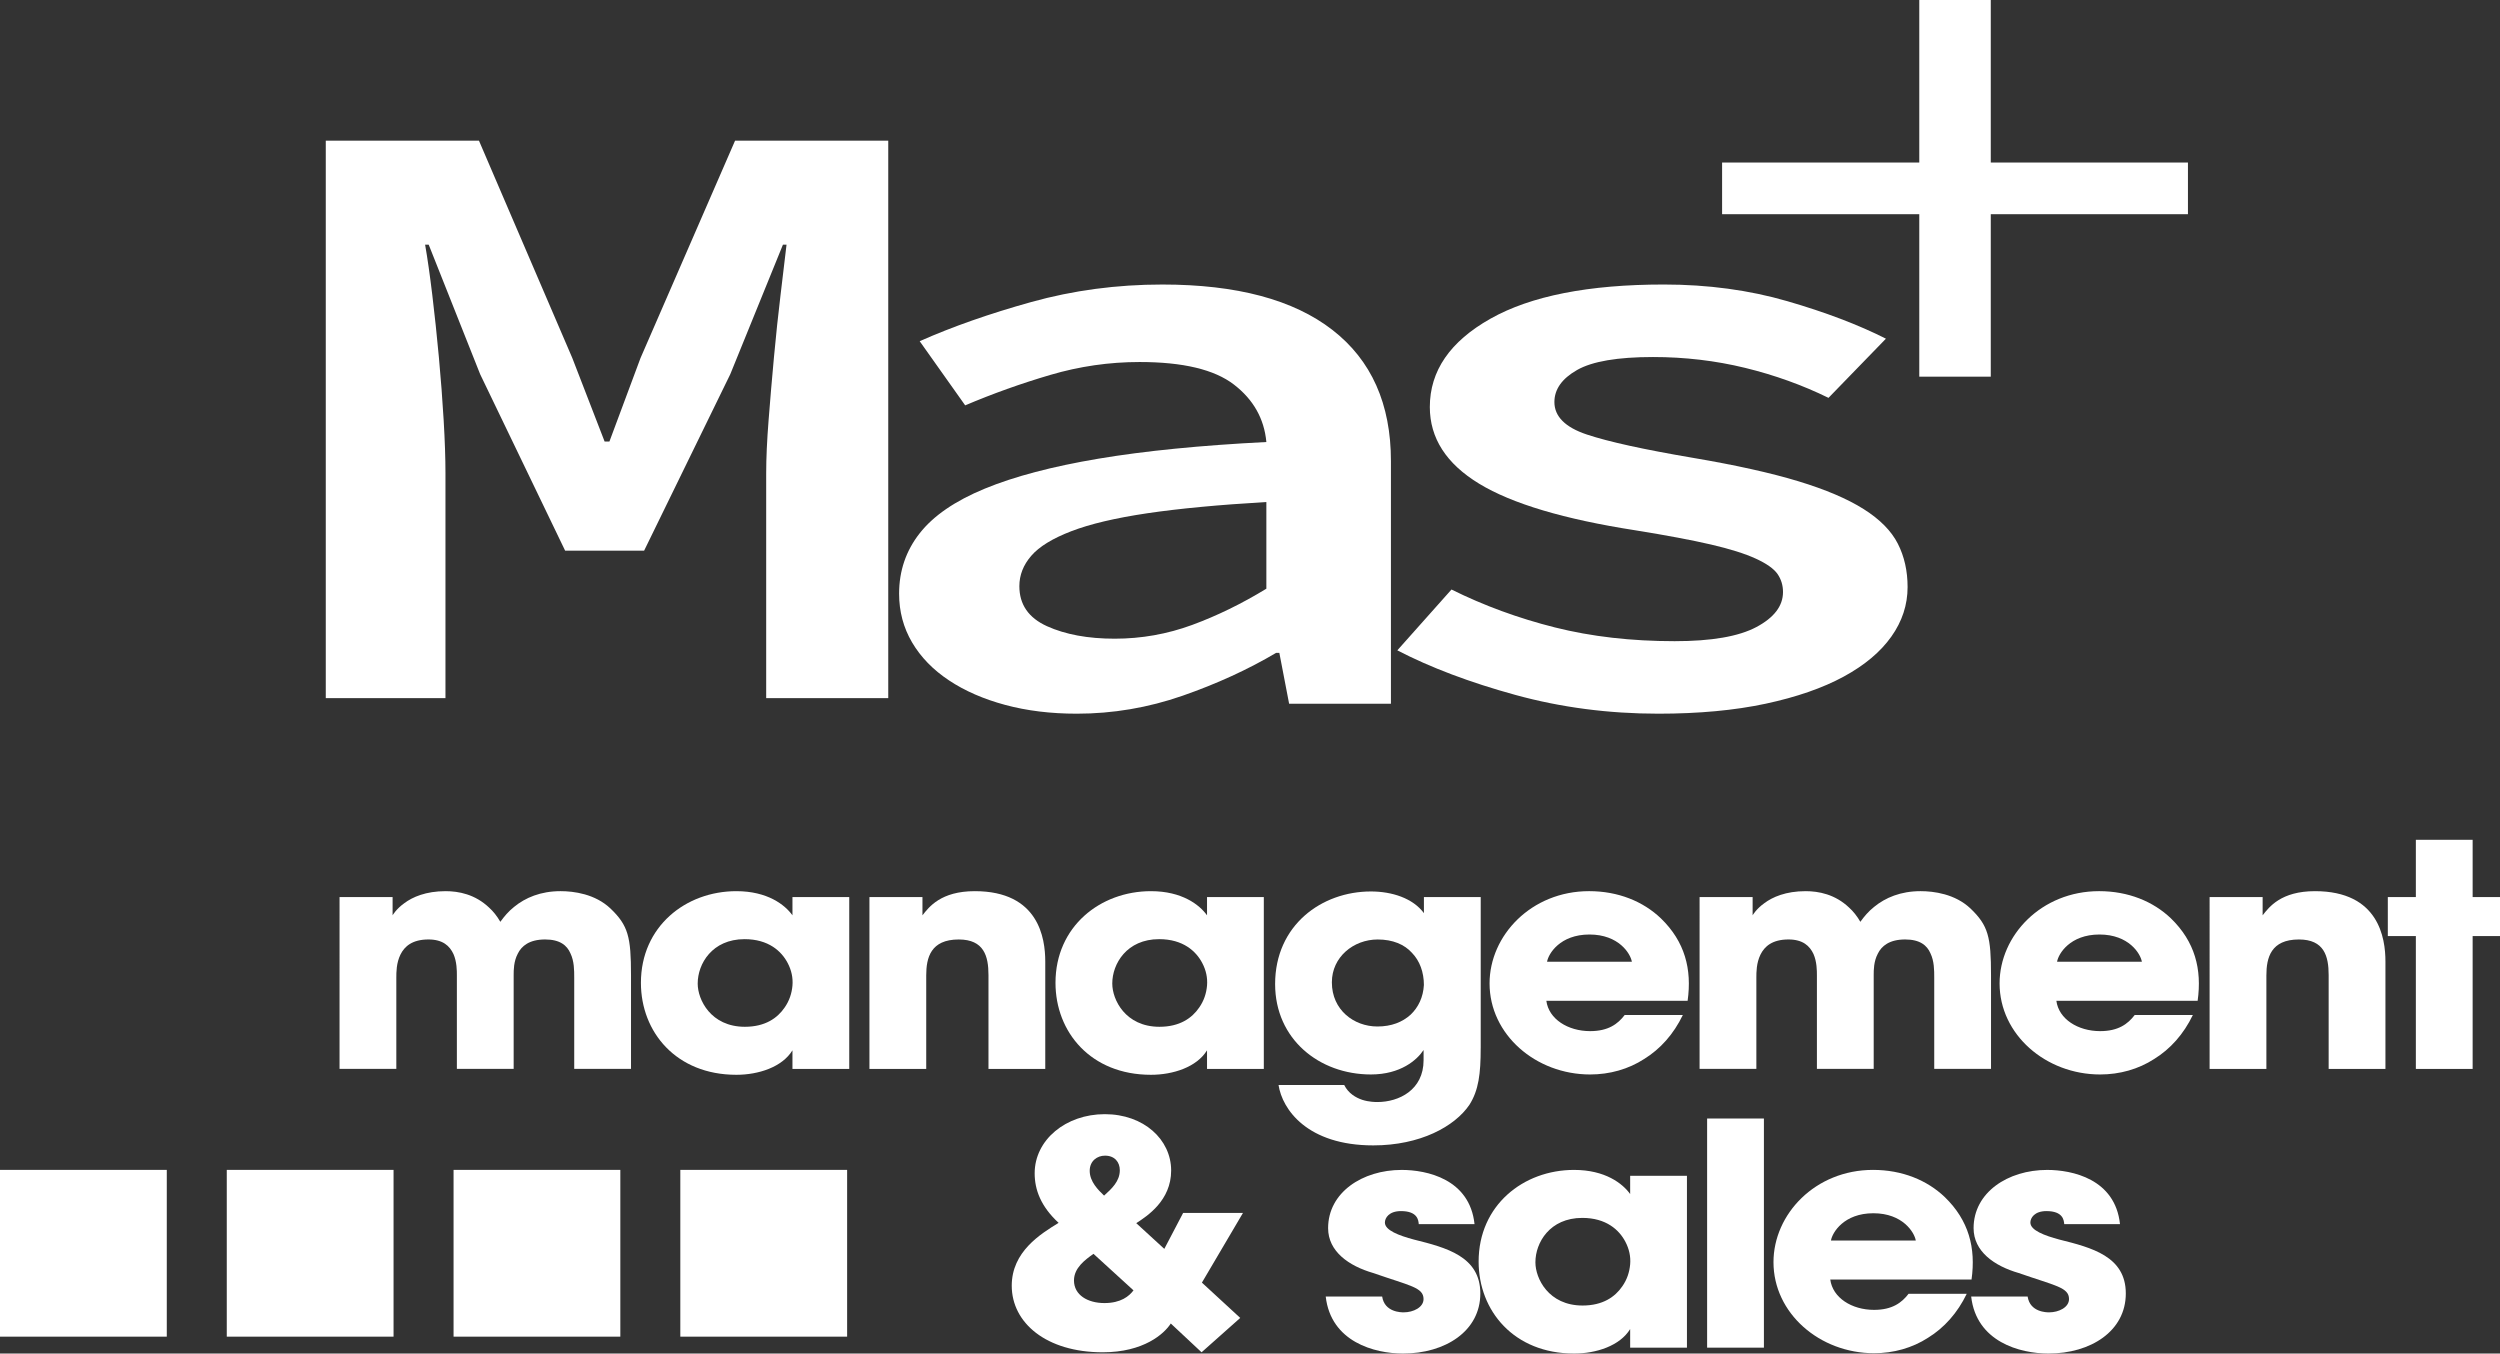
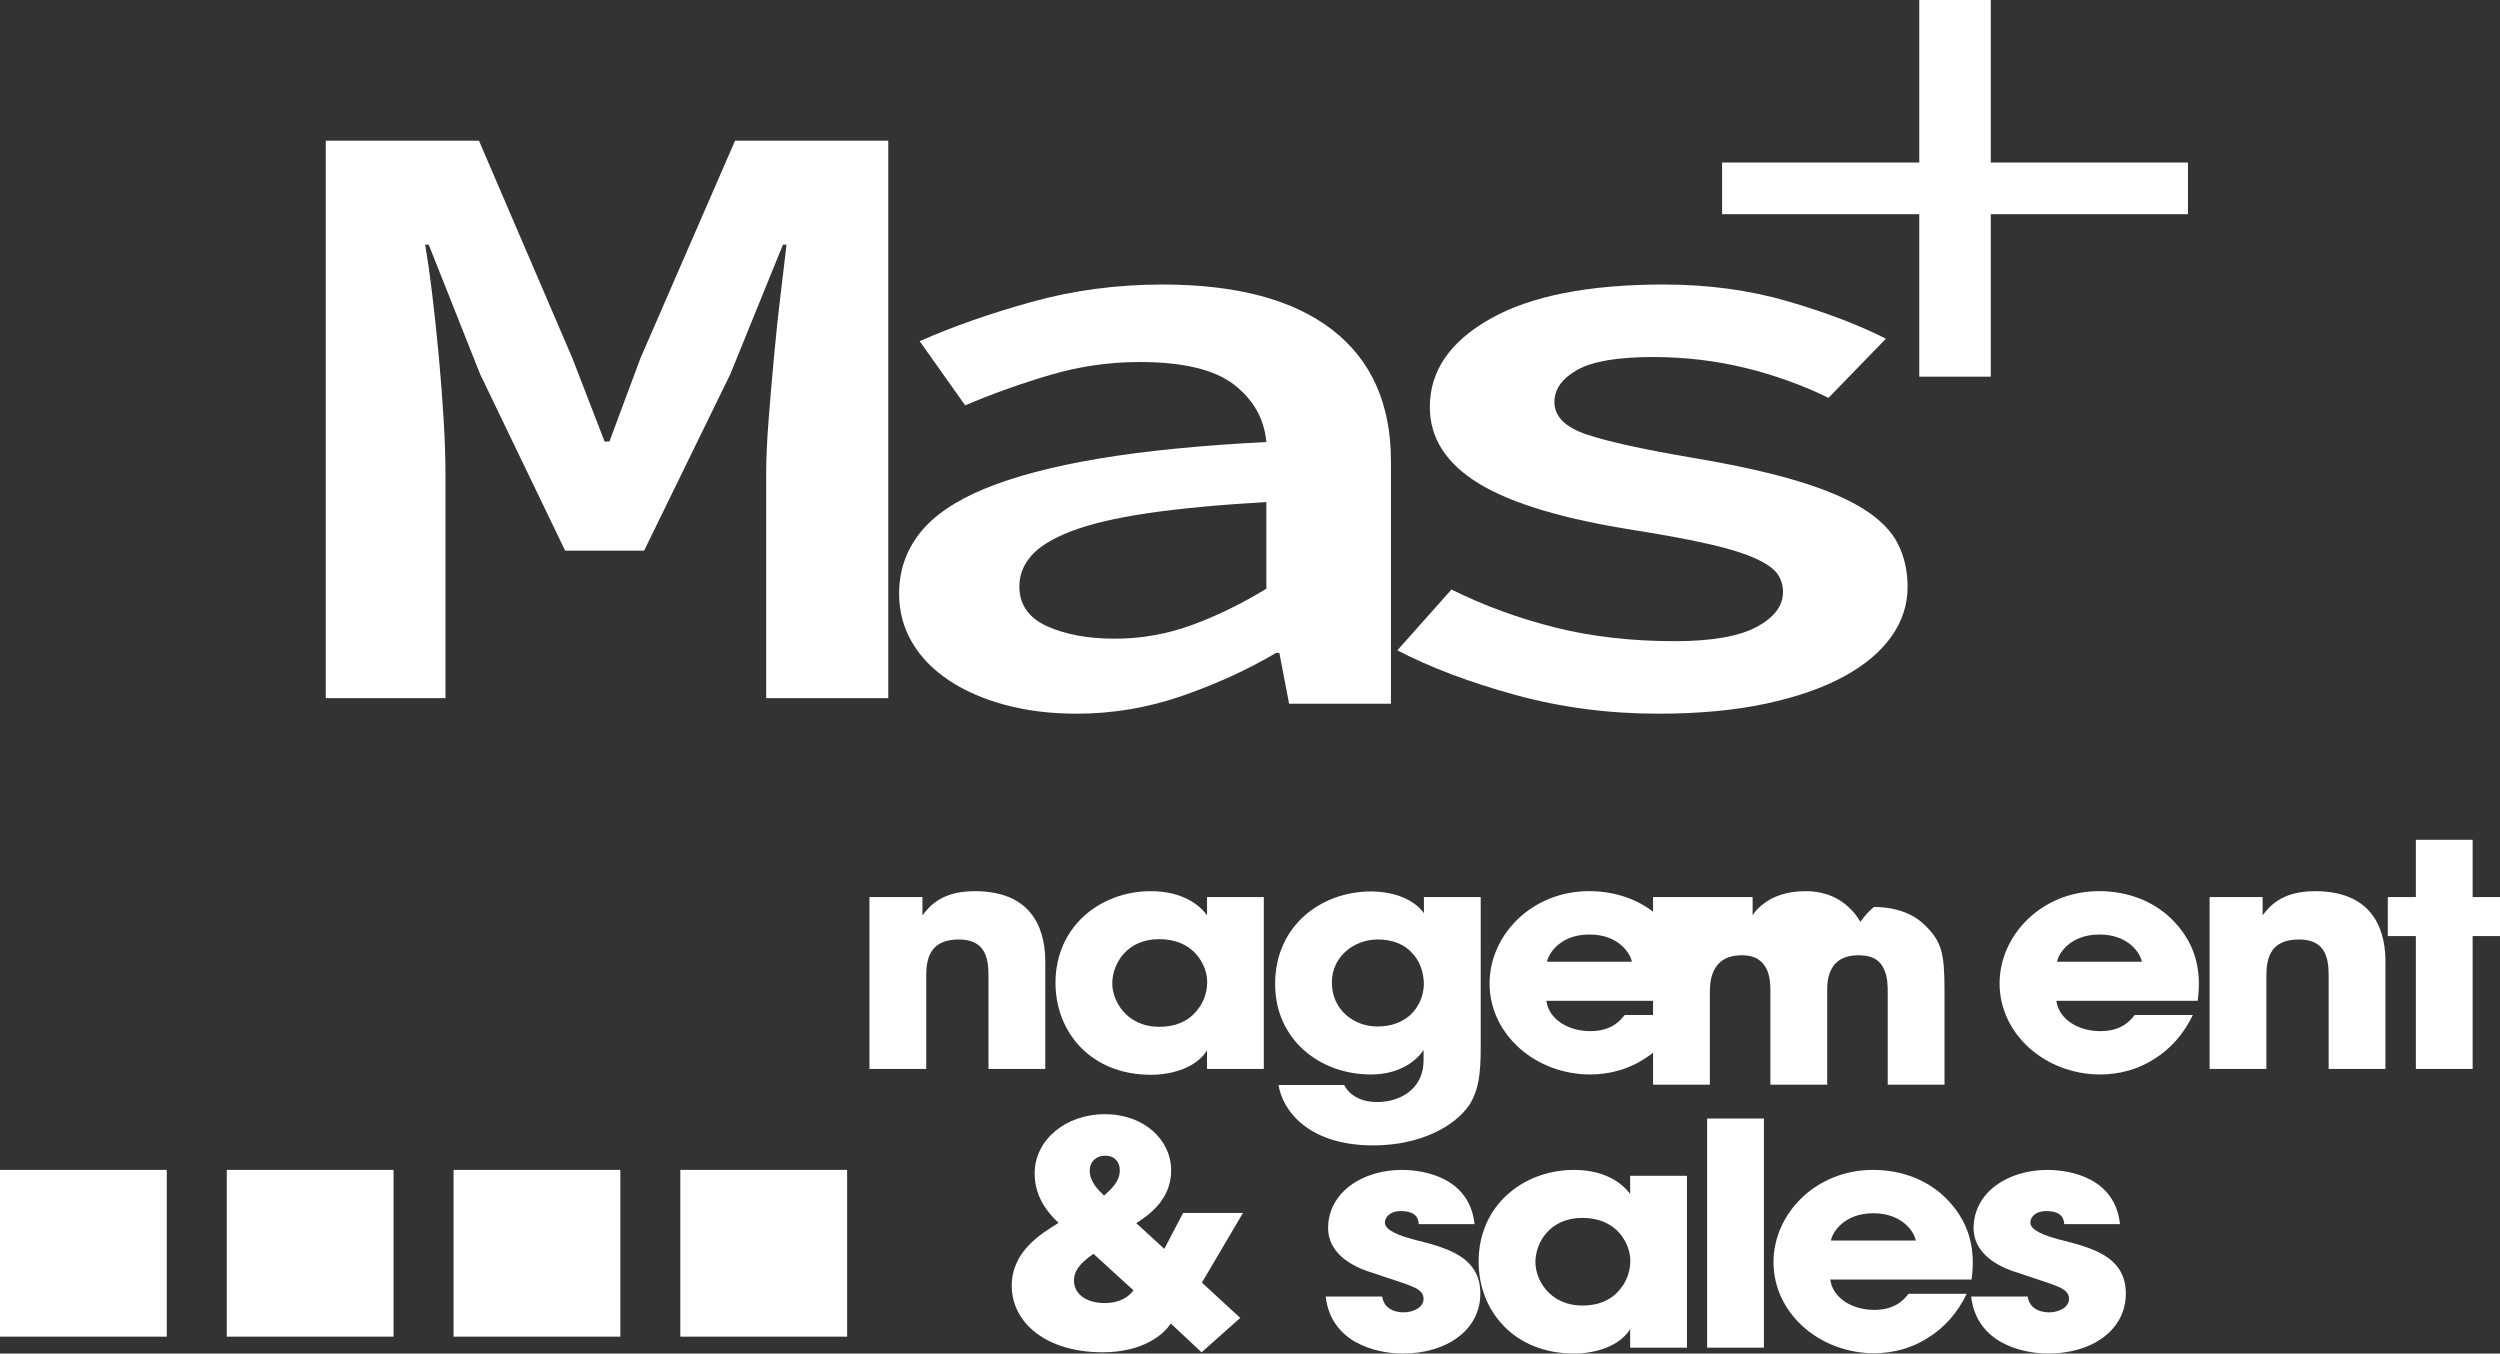
<svg xmlns="http://www.w3.org/2000/svg" version="1.1" id="Capa_1" x="0px" y="0px" width="213.002px" height="115.322px" viewBox="0 0 213.002 115.322" enable-background="new 0 0 213.002 115.322" xml:space="preserve">
  <rect x="0" y="0" width="213.002" height="115.322" fill="#333333" stroke="none" />
  <g>
    <path fill="#FFFFFF" d="M27.756,59.481V11.985h13.052l7.953,18.519l2.753,7.117h0.408l2.651-7.117l8.055-18.519H75.68v47.496h-10.4   V40.308c0-1.258,0.067-2.76,0.204-4.502c0.135-1.743,0.288-3.534,0.458-5.375c0.169-1.839,0.357-3.606,0.561-5.301   c0.204-1.694,0.373-3.123,0.51-4.285h-0.306l-4.487,11.039l-7.341,15.033h-6.73l-7.24-15.033l-4.384-11.039h-0.306   c0.204,1.162,0.408,2.59,0.612,4.285c0.204,1.695,0.391,3.462,0.561,5.301c0.169,1.841,0.306,3.631,0.408,5.375   c0.102,1.743,0.153,3.244,0.153,4.502v19.173H27.756z" />
  </g>
  <g>
    <path fill="#FFFFFF" d="M91.742,60.807c-2.215,0-4.246-0.249-6.092-0.746c-1.846-0.497-3.447-1.195-4.8-2.095   c-1.354-0.898-2.4-1.976-3.139-3.23c-0.738-1.253-1.107-2.638-1.107-4.154c0-1.94,0.584-3.657,1.754-5.147   c1.168-1.491,3.014-2.757,5.538-3.799c2.522-1.041,5.753-1.893,9.692-2.556c3.938-0.662,8.707-1.136,14.307-1.42   c-0.184-1.988-1.107-3.621-2.769-4.899c-1.662-1.278-4.338-1.917-8.031-1.917c-2.584,0-5.123,0.367-7.615,1.101   c-2.492,0.734-4.908,1.598-7.246,2.592l-3.876-5.467c2.769-1.23,5.938-2.343,9.507-3.337c3.568-0.994,7.292-1.491,11.168-1.491   c6.337,0,11.169,1.291,14.492,3.87c3.323,2.58,4.984,6.308,4.984,11.183v20.662h-8.676l-0.832-4.331h-0.276   c-2.399,1.42-5.062,2.639-7.984,3.657C97.818,60.297,94.819,60.807,91.742,60.807z M94.973,54.417c2.276,0,4.477-0.391,6.6-1.172   c2.123-0.781,4.23-1.811,6.322-3.088v-7.384c-4.061,0.237-7.446,0.557-10.153,0.958c-2.708,0.403-4.862,0.912-6.461,1.526   c-1.601,0.616-2.739,1.313-3.415,2.095c-0.678,0.781-1.016,1.645-1.016,2.592c0,1.562,0.785,2.698,2.354,3.408   C90.773,54.062,92.696,54.417,94.973,54.417z" />
  </g>
  <g>
    <path fill="#FFFFFF" d="M141.299,60.807c-4.246,0-8.307-0.533-12.184-1.598s-7.231-2.331-10.062-3.799l4.615-5.183   c2.77,1.374,5.707,2.45,8.815,3.231c3.106,0.781,6.508,1.171,10.199,1.171c3.139,0,5.461-0.402,6.969-1.207   c1.508-0.804,2.262-1.798,2.262-2.982c0-0.568-0.154-1.076-0.461-1.526c-0.309-0.449-0.924-0.888-1.847-1.313   c-0.923-0.426-2.2-0.828-3.831-1.207c-1.631-0.378-3.77-0.781-6.414-1.207c-6.093-0.946-10.539-2.272-13.338-3.976   c-2.801-1.704-4.2-3.881-4.2-6.533c0-3.076,1.722-5.584,5.169-7.526c3.445-1.94,8.367-2.911,14.769-2.911   c3.753,0,7.261,0.474,10.522,1.42c3.262,0.947,6.061,2.012,8.4,3.195l-4.893,5.042c-2.215-1.088-4.585-1.94-7.107-2.556   c-2.523-0.615-5.139-0.923-7.846-0.923c-3.016,0-5.17,0.368-6.461,1.101c-1.293,0.735-1.939,1.646-1.939,2.734   c0,1.231,0.924,2.154,2.77,2.769c1.846,0.616,4.86,1.278,9.046,1.988c3.63,0.616,6.614,1.278,8.954,1.988   c2.338,0.71,4.199,1.503,5.584,2.379c1.385,0.876,2.354,1.858,2.907,2.946c0.554,1.09,0.831,2.32,0.831,3.692   c0,1.516-0.461,2.923-1.385,4.225c-0.923,1.303-2.277,2.438-4.061,3.408c-1.786,0.971-4.002,1.74-6.646,2.308   C147.792,60.522,144.745,60.807,141.299,60.807z" />
  </g>
  <g>
    <path fill="#FFFFFF" d="M163.524,32.094V18.248h-16.8v-4.402h16.8V0h6.092v13.846h16.799v4.402h-16.799v13.846H163.524z" />
  </g>
  <g>
-     <path fill="#FFFFFF" d="M28.932,76.43h4.518v1.556c0,0,0.292-0.527,0.991-1.029c0.7-0.527,1.836-1.029,3.526-1.029   c1.107,0,2.507,0.264,3.702,1.398c0.35,0.316,0.67,0.712,0.961,1.213c0.321-0.448,0.7-0.897,1.166-1.266   c0.962-0.792,2.273-1.346,3.963-1.346c1.137,0,2.944,0.237,4.255,1.478c1.516,1.451,1.749,2.427,1.749,5.672v7.994h-4.838v-7.783   c0-0.607,0-1.398-0.321-2.058c-0.292-0.686-0.903-1.187-2.157-1.187c-1.34,0-2.011,0.554-2.332,1.213   c-0.35,0.66-0.35,1.398-0.35,1.821v7.994h-4.838v-7.967c0-0.396,0-1.161-0.292-1.821c-0.32-0.686-0.903-1.24-2.127-1.24   c-1.37,0-2.04,0.581-2.39,1.292c-0.35,0.712-0.35,1.504-0.35,1.953v7.783h-4.838V76.43z" />
-     <path fill="#FFFFFF" d="M72.356,91.072h-4.838v-1.583c-0.875,1.425-2.885,2.084-4.78,2.084c-5.129,0-8.131-3.641-8.131-7.836   c0-4.801,3.818-7.809,8.131-7.809c2.652,0,4.139,1.161,4.78,2.058V76.43h4.838V91.072z M59.445,83.816   c0,1.346,1.108,3.667,4.022,3.667c1.72,0,2.769-0.739,3.381-1.636c0.408-0.581,0.612-1.214,0.67-1.873   c0.058-0.66-0.087-1.319-0.408-1.926c-0.524-1.002-1.632-2.031-3.672-2.031c-2.769,0-3.993,2.11-3.993,3.772V83.816z" />
    <path fill="#FFFFFF" d="M74.076,76.43h4.518v1.556c0.554-0.712,1.574-2.058,4.459-2.058c5.45,0,6.004,4.01,6.004,5.989v9.155   h-4.838v-7.994c0-1.609-0.378-3.034-2.535-3.034c-2.39,0-2.769,1.557-2.769,3.061v7.967h-4.838V76.43z" />
    <path fill="#FFFFFF" d="M107.678,91.072h-4.838v-1.583c-0.875,1.425-2.885,2.084-4.78,2.084c-5.129,0-8.131-3.641-8.131-7.836   c0-4.801,3.818-7.809,8.131-7.809c2.652,0,4.139,1.161,4.78,2.058V76.43h4.838V91.072z M94.768,83.816   c0,1.346,1.107,3.667,4.021,3.667c1.72,0,2.769-0.739,3.381-1.636c0.408-0.581,0.612-1.214,0.67-1.873   c0.058-0.66-0.087-1.319-0.408-1.926c-0.524-1.002-1.632-2.031-3.672-2.031c-2.769,0-3.993,2.11-3.993,3.772V83.816z" />
    <path fill="#FFFFFF" d="M126.156,89.304c0,2.189-0.175,3.588-0.962,4.828c-1.254,1.847-4.197,3.456-8.189,3.456   c-5.625,0-7.752-3.061-8.073-5.145h5.596c0.351,0.712,0.991,1.082,1.545,1.266c0.583,0.185,1.136,0.185,1.282,0.185   c1.836,0,3.935-1.029,3.935-3.562v-0.871c-0.554,0.844-1.952,2.084-4.488,2.084c-4.401,0-8.161-3.008-8.161-7.704   c0-5.012,3.965-7.888,8.161-7.888c1.808,0,3.585,0.581,4.517,1.847V76.43h4.839V89.304z M113.477,83.711   c0,2.322,1.865,3.747,3.877,3.747c1.195,0,2.127-0.37,2.827-1.002c0.67-0.633,1.078-1.504,1.136-2.533   c0-1.082-0.35-2.058-1.02-2.744c-0.641-0.712-1.632-1.134-2.914-1.134c-2.069,0-3.906,1.504-3.906,3.641V83.711z" />
    <path fill="#FFFFFF" d="M131.75,85.268c0.204,1.557,1.836,2.585,3.73,2.585c1.545,0,2.36-0.607,2.943-1.372h4.955   c-0.787,1.635-1.924,2.902-3.294,3.746c-1.341,0.871-2.943,1.319-4.604,1.319c-4.635,0-8.568-3.403-8.568-7.757   c0-4.089,3.555-7.862,8.48-7.862c2.478,0,4.605,0.871,6.121,2.322c2.039,1.979,2.652,4.327,2.273,7.018H131.75z M139.037,81.943   c-0.116-0.686-1.108-2.322-3.614-2.322s-3.497,1.636-3.613,2.322H139.037z" />
-     <path fill="#FFFFFF" d="M144.807,76.43h4.518v1.556c0,0,0.291-0.527,0.99-1.029c0.699-0.527,1.836-1.029,3.526-1.029   c1.108,0,2.507,0.264,3.702,1.398c0.35,0.316,0.67,0.712,0.961,1.213c0.32-0.448,0.699-0.897,1.166-1.266   c0.962-0.792,2.273-1.346,3.963-1.346c1.137,0,2.944,0.237,4.256,1.478c1.516,1.451,1.748,2.427,1.748,5.672v7.994h-4.838v-7.783   c0-0.607,0-1.398-0.32-2.058c-0.291-0.686-0.903-1.187-2.156-1.187c-1.341,0-2.012,0.554-2.332,1.213   c-0.35,0.66-0.35,1.398-0.35,1.821v7.994h-4.838v-7.967c0-0.396,0-1.161-0.291-1.821c-0.32-0.686-0.904-1.24-2.128-1.24   c-1.37,0-2.04,0.581-2.39,1.292c-0.35,0.712-0.35,1.504-0.35,1.953v7.783h-4.838V76.43z" />
+     <path fill="#FFFFFF" d="M144.807,76.43h4.518v1.556c0,0,0.291-0.527,0.99-1.029c0.699-0.527,1.836-1.029,3.526-1.029   c1.108,0,2.507,0.264,3.702,1.398c0.35,0.316,0.67,0.712,0.961,1.213c0.32-0.448,0.699-0.897,1.166-1.266   c1.137,0,2.944,0.237,4.256,1.478c1.516,1.451,1.748,2.427,1.748,5.672v7.994h-4.838v-7.783   c0-0.607,0-1.398-0.32-2.058c-0.291-0.686-0.903-1.187-2.156-1.187c-1.341,0-2.012,0.554-2.332,1.213   c-0.35,0.66-0.35,1.398-0.35,1.821v7.994h-4.838v-7.967c0-0.396,0-1.161-0.291-1.821c-0.32-0.686-0.904-1.24-2.128-1.24   c-1.37,0-2.04,0.581-2.39,1.292c-0.35,0.712-0.35,1.504-0.35,1.953v7.783h-4.838V76.43z" />
    <path fill="#FFFFFF" d="M175.204,85.268c0.204,1.557,1.836,2.585,3.73,2.585c1.545,0,2.36-0.607,2.943-1.372h4.955   c-0.787,1.635-1.924,2.902-3.294,3.746c-1.341,0.871-2.943,1.319-4.604,1.319c-4.635,0-8.568-3.403-8.568-7.757   c0-4.089,3.555-7.862,8.48-7.862c2.478,0,4.605,0.871,6.121,2.322c2.039,1.979,2.652,4.327,2.273,7.018H175.204z M182.49,81.943   c-0.116-0.686-1.108-2.322-3.614-2.322s-3.497,1.636-3.613,2.322H182.49z" />
    <path fill="#FFFFFF" d="M188.26,76.43h4.518v1.556c0.553-0.712,1.573-2.058,4.459-2.058c5.449,0,6.004,4.01,6.004,5.989v9.155   h-4.838v-7.994c0-1.609-0.379-3.034-2.536-3.034c-2.39,0-2.769,1.557-2.769,3.061v7.967h-4.838V76.43z" />
    <path fill="#FFFFFF" d="M205.833,79.754h-2.389V76.43h2.389v-4.881h4.838v4.881h2.332v3.324h-2.332v11.318h-4.838V79.754z" />
    <path fill="#FFFFFF" d="M105.901,103.344l-3.497,5.936l3.265,3.008l-3.294,2.928l-2.623-2.453   c-0.554,0.871-2.302,2.453-5.799,2.453c-4.809,0-7.752-2.506-7.752-5.672c0-2.902,2.448-4.406,3.993-5.356   c-1.516-1.398-2.04-2.823-2.04-4.221c0-2.849,2.652-5.039,5.975-5.039c3.322,0,5.654,2.164,5.654,4.802   c0,2.559-2.04,3.878-2.973,4.485l2.39,2.19l1.603-3.061H105.901z M93.165,106.827c-0.699,0.501-1.661,1.187-1.661,2.269   c0,1.24,1.166,1.926,2.594,1.926c1.399,0,2.099-0.581,2.477-1.082L93.165,106.827z M94.127,98.464   c-0.612,0-1.283,0.422-1.283,1.292c0,0.923,0.729,1.636,1.224,2.111c0.641-0.581,1.341-1.214,1.341-2.164   c0-0.686-0.437-1.24-1.253-1.24H94.127z" />
    <path fill="#FFFFFF" d="M120.879,104.294c-0.028-0.317-0.087-1.108-1.515-1.108c-1.021,0-1.37,0.581-1.37,0.976   c0,0.66,1.195,1.108,2.478,1.451c2.739,0.686,5.653,1.425,5.653,4.591c0,3.218-3.002,5.118-6.586,5.118   c-2.448,0-6.149-1.003-6.586-4.854h4.809c0.203,1.345,1.631,1.345,1.836,1.345c0.816,0,1.689-0.422,1.689-1.134   c0-1.002-1.194-1.134-4.283-2.216c-2.099-0.606-3.848-1.847-3.848-3.825c0-3.034,2.914-4.96,6.266-4.96   c2.128,0,5.801,0.765,6.209,4.617H120.879z" />
    <path fill="#FFFFFF" d="M143.729,114.821h-4.838v-1.583c-0.875,1.425-2.885,2.084-4.779,2.084c-5.13,0-8.132-3.641-8.132-7.836   c0-4.801,3.817-7.809,8.132-7.809c2.652,0,4.139,1.161,4.779,2.058v-1.556h4.838V114.821z M130.819,107.565   c0,1.346,1.107,3.667,4.021,3.667c1.719,0,2.769-0.739,3.381-1.636c0.408-0.581,0.611-1.214,0.67-1.873   c0.059-0.66-0.088-1.319-0.408-1.926c-0.524-1.002-1.632-2.031-3.672-2.031c-2.77,0-3.992,2.11-3.992,3.772V107.565z" />
    <path fill="#FFFFFF" d="M145.448,95.298h4.838v19.523h-4.838V95.298z" />
    <path fill="#FFFFFF" d="M155.94,109.017c0.204,1.557,1.836,2.585,3.73,2.585c1.545,0,2.36-0.607,2.943-1.372h4.955   c-0.787,1.635-1.924,2.902-3.294,3.746c-1.341,0.871-2.943,1.319-4.604,1.319c-4.635,0-8.568-3.403-8.568-7.757   c0-4.089,3.555-7.862,8.48-7.862c2.478,0,4.605,0.871,6.121,2.322c2.039,1.979,2.652,4.327,2.273,7.018H155.94z M163.226,105.692   c-0.116-0.686-1.108-2.322-3.614-2.322s-3.497,1.636-3.613,2.322H163.226z" />
    <path fill="#FFFFFF" d="M175.874,104.294c-0.029-0.317-0.088-1.108-1.516-1.108c-1.02,0-1.369,0.581-1.369,0.976   c0,0.66,1.195,1.108,2.477,1.451c2.74,0.686,5.654,1.425,5.654,4.591c0,3.218-3.002,5.118-6.586,5.118   c-2.449,0-6.15-1.003-6.588-4.854h4.81c0.204,1.345,1.632,1.345,1.836,1.345c0.815,0,1.69-0.422,1.69-1.134   c0-1.002-1.195-1.134-4.284-2.216c-2.099-0.606-3.847-1.847-3.847-3.825c0-3.034,2.914-4.96,6.266-4.96   c2.127,0,5.8,0.765,6.208,4.617H175.874z" />
  </g>
  <rect x="38.644" y="99.675" fill="#FFFFFF" width="14.209" height="14.209" />
  <rect x="57.964" y="99.675" fill="#FFFFFF" width="14.212" height="14.209" />
  <rect x="19.321" y="99.675" fill="#FFFFFF" width="14.21" height="14.209" />
  <rect y="99.675" fill="#FFFFFF" width="14.21" height="14.209" />
</svg>